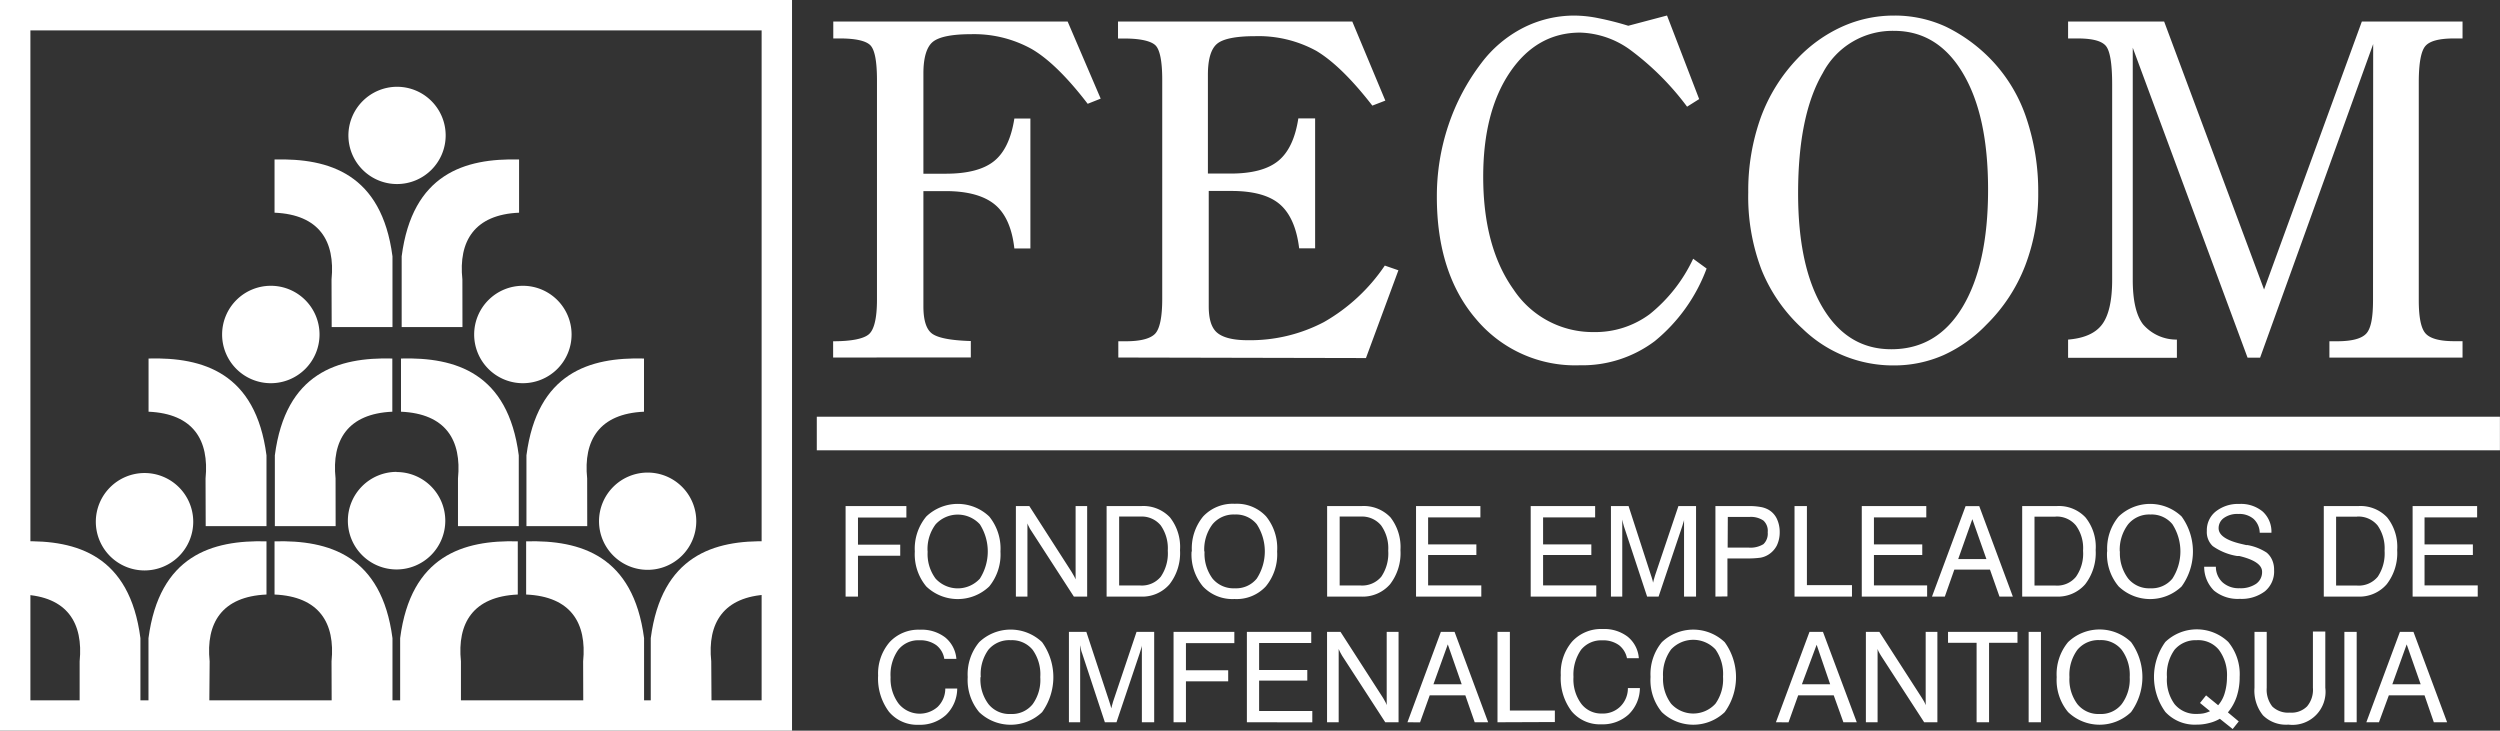
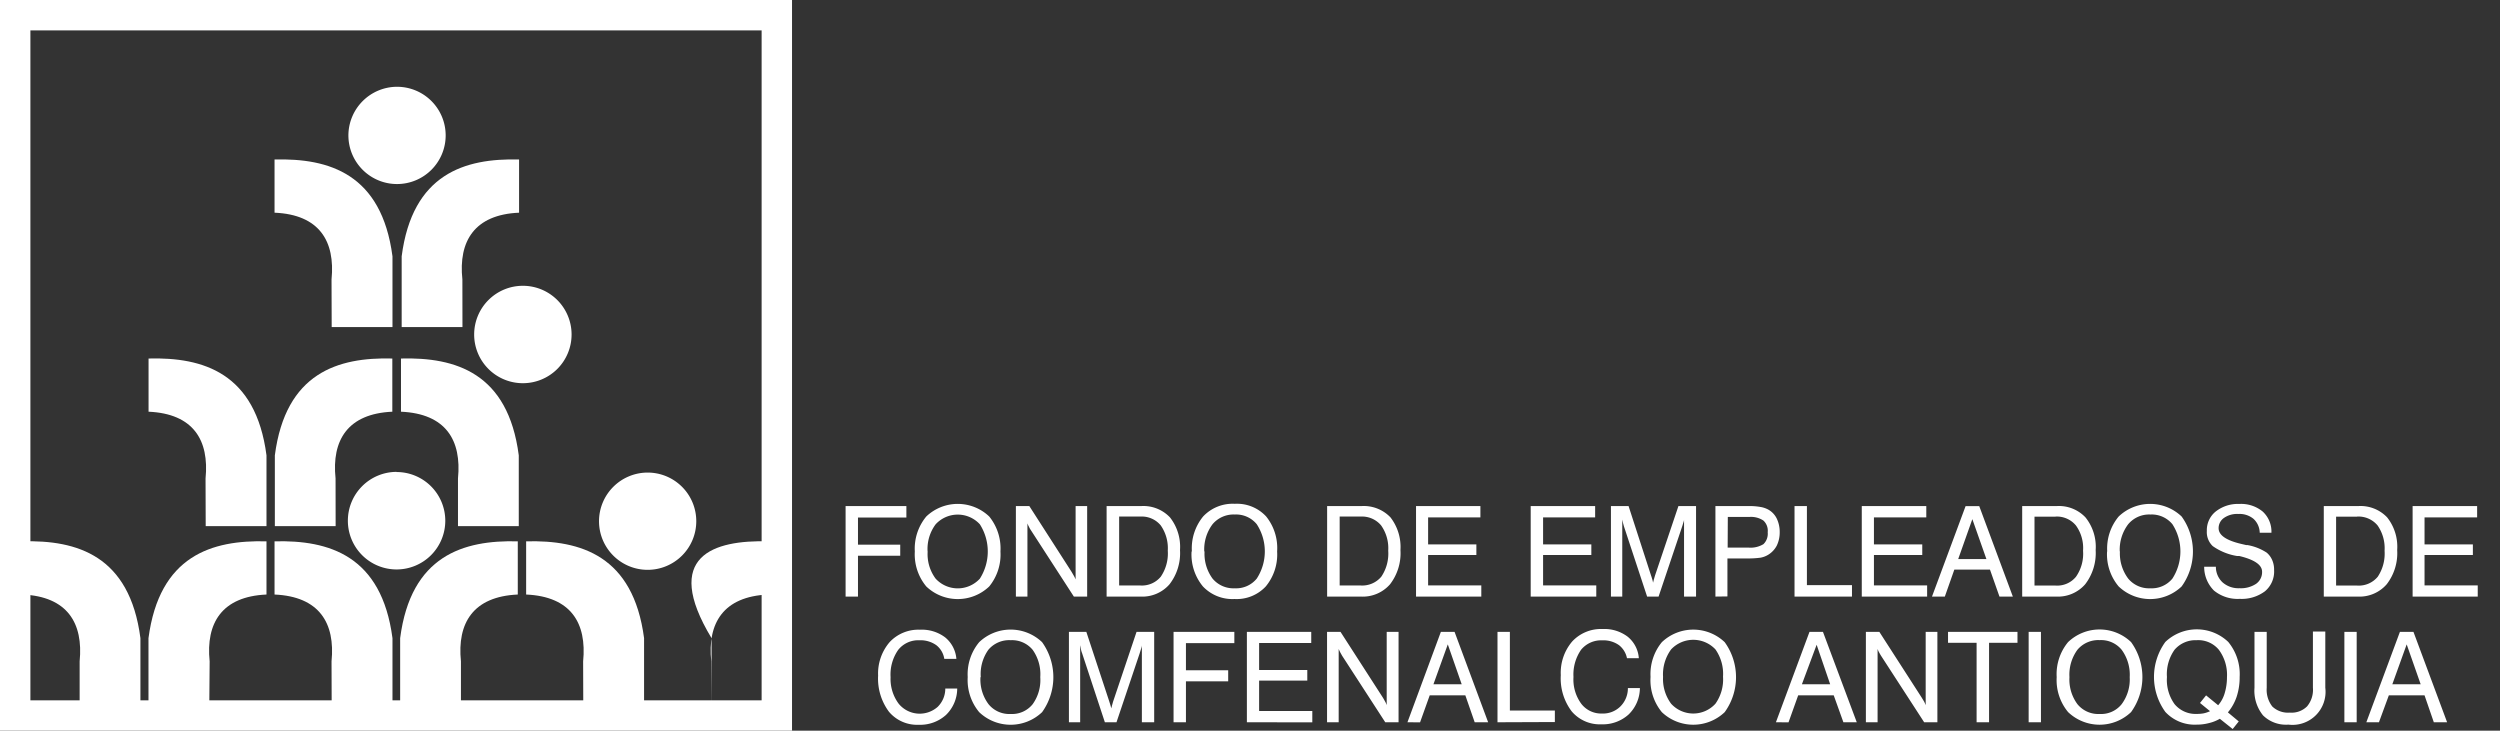
<svg xmlns="http://www.w3.org/2000/svg" viewBox="0 0 329 96.16">
  <rect x="0" y="0" width="329" height="96.16" fill="#333333" stroke="none" />
  <defs>
    <style>.a2dae4d4-ca60-4293-8fec-98cbb4f043bd{fill:none;stroke:#fff;stroke-miterlimit:22.93;stroke-width:4px;}.ac4ad43e-bafb-47f2-b1a2-f613ba264dc2,.f7cc1cd7-5f34-44ef-9887-374c48a44b2f{fill:#fff;}.ac4ad43e-bafb-47f2-b1a2-f613ba264dc2{fill-rule:evenodd;}</style>
  </defs>
  <g id="f15f2575-ae0b-48a7-a74e-8d71e94c53f2" data-name="Capa 2">
    <rect class="a2dae4d4-ca60-4293-8fec-98cbb4f043bd" x="2" y="2" width="100.23" height="92.16" />
  </g>
  <g id="b8db7c50-827b-4ffe-a5da-91e74a42211d" data-name="Capa 1">
-     <rect class="f7cc1cd7-5f34-44ef-9887-374c48a44b2f" x="107.49" y="54.84" width="221.5" height="4.42" />
-     <path class="ac4ad43e-bafb-47f2-b1a2-f613ba264dc2" d="M320.24,13.29,305.36,54.56h-1.65L288.6,13.77V44.29c0,2.75.45,4.7,1.36,5.89a5.8,5.8,0,0,0,4.45,2l0,2.4H280.09v-2.4c2.11-.17,3.61-.83,4.48-2s1.32-3.12,1.32-5.87V18.62c0-2.83-.29-4.55-.9-5.17s-1.81-.9-3.69-.9h-1.21V10.32h12.64l13.15,35.27,12.87-35.27H332v2.23h-1.1c-1.94,0-3.21.32-3.79,1s-.87,2.26-.87,4.82V47c0,2.28.3,3.73.91,4.39s1.85,1,3.75,1H332v2.16H314.48V52.4h1c1.93,0,3.21-.33,3.84-1s.9-2.12.9-4.43ZM238,32.81A28.49,28.49,0,0,1,239.63,23a22.33,22.33,0,0,1,4.86-7.82,18.74,18.74,0,0,1,5.88-4.19,16.5,16.5,0,0,1,6.78-1.45A16,16,0,0,1,264,11a21,21,0,0,1,6.22,4.61,20.42,20.42,0,0,1,4.39,7.45,30.05,30.05,0,0,1,1.55,9.72,26.29,26.29,0,0,1-1.72,9.68,22,22,0,0,1-5.1,7.76,18.28,18.28,0,0,1-5.63,4,16.11,16.11,0,0,1-6.47,1.36,17.1,17.1,0,0,1-12.08-4.82A21.3,21.3,0,0,1,239.75,43,27,27,0,0,1,238,32.81Zm6.56.13q0,9.66,3.27,15.09t9,5.42c4,0,7.13-1.84,9.36-5.54s3.37-8.84,3.37-15.45-1.11-11.62-3.31-15.33-5.23-5.58-9.07-5.58a10.35,10.35,0,0,0-9.37,5.55Q244.56,22.64,244.56,32.94Zm-13.81,8.6,1.77,1.29a22.39,22.39,0,0,1-6.82,9.55,15.88,15.88,0,0,1-9.88,3.18,17,17,0,0,1-13.64-6.08c-3.44-4-5.16-9.4-5.16-16.07a29.34,29.34,0,0,1,1.5-9.38,28.27,28.27,0,0,1,4.34-8.22,16.05,16.05,0,0,1,5.52-4.66,14.86,14.86,0,0,1,6.76-1.61,16.19,16.19,0,0,1,3.13.34,39,39,0,0,1,3.94,1l5.1-1.35,4.23,11-1.59,1a36.13,36.13,0,0,0-7.39-7.41,11.75,11.75,0,0,0-6.68-2.34c-3.79,0-6.87,1.74-9.22,5.19s-3.54,8.05-3.54,13.77q0,9.26,4,14.86a12.5,12.5,0,0,0,10.57,5.59,12,12,0,0,0,7.36-2.37A20.46,20.46,0,0,0,230.75,41.54Zm-75.65,13V52.4h1c1.94,0,3.24-.35,3.85-1s.93-2.19.93-4.58V18c0-2.46-.31-4-.91-4.56s-2-.88-4.06-.88h-.85V10.32h30.83l4.35,10.41-1.71.66c-2.72-3.51-5.17-5.89-7.38-7.21a15.83,15.83,0,0,0-8.05-1.93c-2.52,0-4.21.34-5,1s-1.21,2-1.21,4.08v13h3q4.22,0,6.26-1.67t2.64-5.59H181v17.1h-2.1c-.33-2.7-1.19-4.63-2.55-5.8s-3.5-1.75-6.35-1.75h-3V47.8c0,1.68.35,2.82,1.09,3.46s2.08,1,4,1a20.88,20.88,0,0,0,10.08-2.39,24,24,0,0,0,8-7.43l1.79.62-4.27,11.55Zm-37.53,0V52.4c2.41,0,4-.32,4.7-.92s1.07-2.13,1.07-4.55V18.05c0-2.52-.3-4.06-.9-4.63s-1.94-.87-4-.87h-.85V10.32h30.84l4.35,10.15-1.71.68q-4.05-5.28-7.37-7.21a15.62,15.62,0,0,0-8-1.95c-2.52,0-4.19.35-5,1s-1.25,2.06-1.25,4.14V30.35h2.94q4.29,0,6.35-1.65t2.68-5.61h2.11v17.1h-2.11c-.3-2.68-1.16-4.62-2.57-5.78s-3.57-1.77-6.46-1.77h-2.94V47.8q0,2.72,1.11,3.57c.75.58,2.45.92,5.13,1l0,2.16Z" transform="translate(-7.93 -7.49)" />
    <path class="ac4ad43e-bafb-47f2-b1a2-f613ba264dc2" d="M319.34,102.54l4.42-11.9h1.78l4.43,11.9h-1.75L327,99h-4.7L321,102.54Zm3.42-5h3.73l-1.84-5.25Zm-6.31,5V90.64h1.62v11.9ZM304.62,98V90.64h1.61V98a3.57,3.57,0,0,0,.74,2.47,3,3,0,0,0,2.3.8,2.89,2.89,0,0,0,2.27-.82,3.4,3.4,0,0,0,.77-2.45v-7.4h1.63V98a4.35,4.35,0,0,1-4.86,4.85,4.3,4.3,0,0,1-3.34-1.22A5.16,5.16,0,0,1,304.62,98Zm-4.56,4.08a5.21,5.21,0,0,1-1.44.57,6.16,6.16,0,0,1-1.58.2,5.26,5.26,0,0,1-4.15-1.67,7.84,7.84,0,0,1,0-9.21,6,6,0,0,1,8.28,0,6.67,6.67,0,0,1,1.5,4.6,8.24,8.24,0,0,1-.39,2.59,6.36,6.36,0,0,1-1.16,2.08l1.43,1.19-.8,1Zm-1.29-1L297.45,100l.8-1,1.59,1.3a4.17,4.17,0,0,0,.85-1.56A7.32,7.32,0,0,0,301,96.6,5.54,5.54,0,0,0,299.93,93,3.51,3.51,0,0,0,297,91.74,3.63,3.63,0,0,0,294.1,93a5.54,5.54,0,0,0-1,3.59,5.45,5.45,0,0,0,1,3.56,3.59,3.59,0,0,0,2.94,1.29,4.63,4.63,0,0,0,.92-.08A3.91,3.91,0,0,0,298.77,101.08ZM278.59,96.6a6.61,6.61,0,0,1,1.5-4.61,6,6,0,0,1,8.29,0,7.86,7.86,0,0,1,0,9.21,6,6,0,0,1-8.29,0A6.6,6.6,0,0,1,278.59,96.6Zm1.68,0a5.45,5.45,0,0,0,1.05,3.56,3.54,3.54,0,0,0,2.92,1.29,3.47,3.47,0,0,0,2.9-1.29,5.46,5.46,0,0,0,1.06-3.56A5.55,5.55,0,0,0,287.14,93a3.51,3.51,0,0,0-2.9-1.27A3.58,3.58,0,0,0,281.32,93,5.54,5.54,0,0,0,280.27,96.6Zm-5.37,5.94V90.64h1.62v11.9Zm-6.85,0V92.08h-3.76V90.64h9.14v1.44h-3.74v10.46Zm-14.57,0V90.64h1.77l5.56,8.63.33.54a3.9,3.9,0,0,1,.21.48V90.64h1.54v11.9h-1.74l-5.68-8.76c-.09-.14-.16-.28-.25-.43s-.14-.3-.2-.46v9.65Zm-11.84,0,4.42-11.9h1.77l4.45,11.9h-1.76L249.25,99h-4.68l-1.27,3.55Zm3.42-5h3.72L247,92.34Zm-19.92-1A6.61,6.61,0,0,1,226.63,92a6,6,0,0,1,8.27,0,7.86,7.86,0,0,1,0,9.21,6,6,0,0,1-8.27,0A6.6,6.6,0,0,1,225.14,96.6Zm1.65,0a5.46,5.46,0,0,0,1.06,3.56,3.94,3.94,0,0,0,5.83,0,5.51,5.51,0,0,0,1-3.56,5.6,5.6,0,0,0-1-3.59,4,4,0,0,0-5.83,0A5.55,5.55,0,0,0,226.79,96.6Zm-4.63,1.5h1.58a4.88,4.88,0,0,1-1.49,3.48,5.05,5.05,0,0,1-3.56,1.29,4.85,4.85,0,0,1-3.93-1.71,7.19,7.19,0,0,1-1.43-4.76,6.34,6.34,0,0,1,1.5-4.43,5.16,5.16,0,0,1,4-1.64,5.08,5.08,0,0,1,3.29,1,4,4,0,0,1,1.48,2.84h-1.56A2.9,2.9,0,0,0,221,92.4a3.54,3.54,0,0,0-2.21-.64A3.4,3.4,0,0,0,216,93a5.71,5.71,0,0,0-1,3.58,5.4,5.4,0,0,0,1,3.49,3.29,3.29,0,0,0,2.74,1.32,3.25,3.25,0,0,0,2.4-.9A3.36,3.36,0,0,0,222.16,98.1ZM205,102.54V90.64h1.63V101h5.92v1.51Zm-11.85,0,4.4-11.9h1.8l4.42,11.9H202L200.77,99h-4.69l-1.27,3.55Zm3.42-5h3.72l-1.83-5.25Zm-14,5V90.64h1.77l5.56,8.63c.12.19.22.38.31.54a2.19,2.19,0,0,1,.21.48V90.64h1.56v11.9h-1.75l-5.68-8.76-.24-.43a4.9,4.9,0,0,1-.21-.46v9.65Zm-10.55,0V90.64h8.47v1.47h-6.86v3.55h6.34v1.4h-6.34v4h7v1.49Zm-9.65,0V90.64h8v1.49h-6.37V95.7h5.56v1.45h-5.56v5.39ZM150.08,92.4v10.14H148.6V90.64h2.29l3,9.1c.08.26.15.46.19.61s.07.25.09.36c.06-.19.09-.36.14-.52s.08-.31.13-.45l3.06-9.1h2.32v11.9H158.2V92.4c0,.16-.07.35-.12.52s-.11.35-.16.52l-3.06,9.1h-1.53l-3-9.1a2.43,2.43,0,0,1-.14-.48C150.16,92.79,150.13,92.6,150.08,92.4Zm-14.8,4.2A6.61,6.61,0,0,1,136.79,92a6,6,0,0,1,8.28,0,7.9,7.9,0,0,1,0,9.21,6,6,0,0,1-8.28,0A6.6,6.6,0,0,1,135.28,96.6Zm1.68,0a5.4,5.4,0,0,0,1.06,3.56,3.52,3.52,0,0,0,2.92,1.29,3.48,3.48,0,0,0,2.89-1.29,5.45,5.45,0,0,0,1-3.56,5.54,5.54,0,0,0-1-3.59,3.52,3.52,0,0,0-2.89-1.27A3.57,3.57,0,0,0,138,93,5.49,5.49,0,0,0,137,96.6Zm-4.63,1.5h1.57a4.87,4.87,0,0,1-1.48,3.48,5.06,5.06,0,0,1-3.57,1.29,4.84,4.84,0,0,1-3.93-1.71,7.3,7.3,0,0,1-1.43-4.76A6.34,6.34,0,0,1,125,92a5.17,5.17,0,0,1,4-1.64,5.09,5.09,0,0,1,3.3,1,4.06,4.06,0,0,1,1.49,2.84h-1.59a2.83,2.83,0,0,0-1.06-1.81,3.58,3.58,0,0,0-2.21-.64,3.36,3.36,0,0,0-2.8,1.27,5.65,5.65,0,0,0-1,3.58,5.46,5.46,0,0,0,1.06,3.49,3.57,3.57,0,0,0,5.14.42A3.36,3.36,0,0,0,132.33,98.1ZM325.43,86V74.09h8.49v1.49H327v3.55h6.36v1.4H327v4h7V86Zm-11.69,0V74.09h4.53a4.82,4.82,0,0,1,3.81,1.49,6.22,6.22,0,0,1,1.32,4.3,6.69,6.69,0,0,1-1.38,4.5A4.74,4.74,0,0,1,318.2,86Zm4.39-10.52h-2.77v9.07h2.77a3.23,3.23,0,0,0,2.71-1.16,5.49,5.49,0,0,0,.9-3.42,5.24,5.24,0,0,0-.92-3.33A3.27,3.27,0,0,0,318.13,75.47ZM298,82.07h1.54a2.79,2.79,0,0,0,.88,2.06,3.16,3.16,0,0,0,2.23.77,3.62,3.62,0,0,0,2.18-.58,1.87,1.87,0,0,0,.79-1.59q0-1.35-3-2.07l-.29,0a7.67,7.67,0,0,1-3.2-1.3,2.53,2.53,0,0,1-.78-2,3.15,3.15,0,0,1,1.16-2.55,4.72,4.72,0,0,1,3.11-1,4.46,4.46,0,0,1,3.08,1,3.58,3.58,0,0,1,1.15,2.79h-1.54a2.56,2.56,0,0,0-.82-1.83,2.87,2.87,0,0,0-2-.64,3,3,0,0,0-1.9.53A1.63,1.63,0,0,0,299.9,77c0,.92,1,1.6,2.94,2.06l.68.16.17,0a6.73,6.73,0,0,1,2.54,1,2.64,2.64,0,0,1,.73,1,3.09,3.09,0,0,1,.24,1.29A3.38,3.38,0,0,1,306,85.3a5.1,5.1,0,0,1-3.32,1,4.92,4.92,0,0,1-3.39-1.09A4.39,4.39,0,0,1,298,82.07Zm-12.76-2a6.58,6.58,0,0,1,1.51-4.61,6,6,0,0,1,8.28,0,7.86,7.86,0,0,1,0,9.21,6,6,0,0,1-8.28,0A6.56,6.56,0,0,1,285.22,80.06Zm1.67,0A5.5,5.5,0,0,0,288,83.63a3.56,3.56,0,0,0,2.92,1.28,3.51,3.51,0,0,0,2.9-1.28,6.61,6.61,0,0,0,0-7.15,3.53,3.53,0,0,0-2.9-1.28A3.59,3.59,0,0,0,288,76.48,5.53,5.53,0,0,0,286.89,80.06ZM274.05,86V74.09h4.53a4.8,4.8,0,0,1,3.8,1.49,6.17,6.17,0,0,1,1.34,4.3,6.74,6.74,0,0,1-1.38,4.5A4.75,4.75,0,0,1,278.51,86Zm4.4-10.52h-2.78v9.07h2.78a3.19,3.19,0,0,0,2.68-1.16,5.3,5.3,0,0,0,.93-3.42,5.07,5.07,0,0,0-.94-3.33A3.26,3.26,0,0,0,278.45,75.47ZM262.18,86l4.42-11.9h1.8L272.82,86h-1.76l-1.25-3.55h-4.69L263.87,86Zm3.45-4.94h3.71l-1.85-5.25ZM252.94,86V74.09h8.49v1.49h-6.89v3.55h6.36v1.4h-6.36v4h7V86Zm-8.85,0V74.09h1.63v10.4h5.93V86Zm-10.41,0V74.09H238a8.25,8.25,0,0,1,1.63.12,3.21,3.21,0,0,1,1,.34,2.72,2.72,0,0,1,1.12,1.18,4.08,4.08,0,0,1,.39,1.8,4,4,0,0,1-.39,1.77,3.1,3.1,0,0,1-1.13,1.2,2.93,2.93,0,0,1-1,.38,12.24,12.24,0,0,1-1.91.1h-2.45v5Zm1.61-6.45H238a3.26,3.26,0,0,0,2-.45,1.91,1.91,0,0,0,.56-1.56A1.83,1.83,0,0,0,240,76a2.93,2.93,0,0,0-1.85-.48h-2.84Zm-13.87-3.67V86h-1.49V74.09h2.32l2.95,9.11c.09.25.15.47.19.6a2.52,2.52,0,0,1,.08.37c.06-.2.09-.37.14-.53s.09-.31.13-.44l3.07-9.11h2.32V86h-1.58V75.87c0,.16-.08.34-.13.52s-.1.34-.16.51L226.2,86h-1.51l-3-9.09c-.06-.16-.09-.31-.14-.48S221.47,76.06,221.42,75.87ZM209.37,86V74.09h8.48v1.49H211v3.55h6.35v1.4H211v4h7V86Zm-15.09,0V74.09h8.47v1.49h-6.88v3.55h6.35v1.4h-6.35v4h7V86Zm-11.7,0V74.09h4.52a4.85,4.85,0,0,1,3.82,1.49,6.37,6.37,0,0,1,1.31,4.3,6.69,6.69,0,0,1-1.37,4.5A4.76,4.76,0,0,1,187,86ZM187,75.47h-2.77v9.07H187a3.27,3.27,0,0,0,2.71-1.16,5.43,5.43,0,0,0,.91-3.42,5.18,5.18,0,0,0-.94-3.33A3.27,3.27,0,0,0,187,75.47Zm-22.22,4.59a6.62,6.62,0,0,1,1.49-4.61,5.33,5.33,0,0,1,4.16-1.66,5.23,5.23,0,0,1,4.12,1.66A6.62,6.62,0,0,1,176,80.06a6.6,6.6,0,0,1-1.49,4.6,5.23,5.23,0,0,1-4.12,1.66,5.33,5.33,0,0,1-4.16-1.66A6.6,6.6,0,0,1,164.74,80.06Zm1.67,0a5.5,5.5,0,0,0,1.05,3.57,3.58,3.58,0,0,0,2.93,1.28,3.49,3.49,0,0,0,2.89-1.28,6.56,6.56,0,0,0,0-7.15,3.51,3.51,0,0,0-2.89-1.28,3.61,3.61,0,0,0-2.93,1.28A5.53,5.53,0,0,0,166.41,80.06ZM153.56,86V74.09h4.54a4.81,4.81,0,0,1,3.8,1.49,6.27,6.27,0,0,1,1.32,4.3,6.69,6.69,0,0,1-1.38,4.5A4.74,4.74,0,0,1,158,86ZM158,75.47h-2.79v9.07H158a3.22,3.22,0,0,0,2.69-1.16,5.43,5.43,0,0,0,.92-3.42,5.24,5.24,0,0,0-.93-3.33A3.24,3.24,0,0,0,158,75.47ZM141.62,86V74.09h1.77l5.55,8.64.32.55a3.81,3.81,0,0,1,.22.46V74.09H151V86h-1.75l-5.67-8.76a2.38,2.38,0,0,1-.23-.41,3.13,3.13,0,0,1-.21-.46V86Zm-13.3-5.93a6.63,6.63,0,0,1,1.51-4.61,6,6,0,0,1,8.28,0,6.67,6.67,0,0,1,1.48,4.61,6.64,6.64,0,0,1-1.48,4.6,6,6,0,0,1-8.28,0A6.6,6.6,0,0,1,128.32,80.06Zm1.69,0a5.39,5.39,0,0,0,1.05,3.57,3.95,3.95,0,0,0,5.82,0,6.66,6.66,0,0,0,0-7.15,3.95,3.95,0,0,0-5.82,0A5.42,5.42,0,0,0,130,80.06ZM119.21,86V74.09h8V75.6h-6.37v3.57h5.56v1.45h-5.56V86Z" transform="translate(-7.93 -7.49)" />
    <path class="ac4ad43e-bafb-47f2-b1a2-f613ba264dc2" d="M84.69,100.78h8V91.47c-1.43-10.86-8.34-12.93-15.52-12.74v7c5.89.26,8,3.75,7.5,8.8Z" transform="translate(-7.93 -7.49)" />
-     <path class="ac4ad43e-bafb-47f2-b1a2-f613ba264dc2" d="M101.57,100.78h-8V91.47C95,80.61,101.89,78.54,109,78.73v7c-5.86.26-8,3.75-7.47,8.8Z" transform="translate(-7.93 -7.49)" />
+     <path class="ac4ad43e-bafb-47f2-b1a2-f613ba264dc2" d="M101.57,100.78V91.47C95,80.61,101.89,78.54,109,78.73v7c-5.86.26-8,3.75-7.47,8.8Z" transform="translate(-7.93 -7.49)" />
    <path class="ac4ad43e-bafb-47f2-b1a2-f613ba264dc2" d="M18.41,100.78h8V91.47C25,80.61,18.08,78.54,10.91,78.73v7c5.88.26,8,3.75,7.5,8.8Z" transform="translate(-7.93 -7.49)" />
    <path class="ac4ad43e-bafb-47f2-b1a2-f613ba264dc2" d="M35.47,100.78h-8V91.47C28.91,80.61,35.8,78.54,43,78.73v7c-5.87.26-8,3.75-7.48,8.8Z" transform="translate(-7.93 -7.49)" />
    <path class="ac4ad43e-bafb-47f2-b1a2-f613ba264dc2" d="M51.58,100.78h8V91.47c-1.43-10.86-8.34-12.93-15.52-12.74v7c5.89.26,8,3.75,7.5,8.8Z" transform="translate(-7.93 -7.49)" />
    <path class="ac4ad43e-bafb-47f2-b1a2-f613ba264dc2" d="M68.59,100.78h-8V91.47C62,80.61,68.91,78.54,76.07,78.73v7c-5.87.26-8,3.75-7.48,8.8Z" transform="translate(-7.93 -7.49)" />
    <path class="ac4ad43e-bafb-47f2-b1a2-f613ba264dc2" d="M35,76.73h8V67.41c-1.42-10.86-8.34-12.93-15.52-12.74v7c5.89.26,8,3.74,7.5,8.79Z" transform="translate(-7.93 -7.49)" />
    <path class="ac4ad43e-bafb-47f2-b1a2-f613ba264dc2" d="M52.1,76.73h-8V67.41c1.42-10.86,8.31-12.93,15.46-12.74v7c-5.86.26-8,3.74-7.47,8.79Z" transform="translate(-7.93 -7.49)" />
    <path class="ac4ad43e-bafb-47f2-b1a2-f613ba264dc2" d="M68.2,76.73h8V67.41C74.79,56.55,67.88,54.48,60.7,54.67v7c5.89.26,8,3.74,7.5,8.79Z" transform="translate(-7.93 -7.49)" />
-     <path class="ac4ad43e-bafb-47f2-b1a2-f613ba264dc2" d="M85.21,76.73h-8V67.41c1.42-10.86,8.31-12.93,15.47-12.74v7c-5.87.26-8,3.74-7.48,8.79Z" transform="translate(-7.93 -7.49)" />
    <path class="ac4ad43e-bafb-47f2-b1a2-f613ba264dc2" d="M51.58,50.53h8V41.22c-1.43-10.86-8.34-12.93-15.52-12.74v7c5.89.25,8,3.74,7.5,8.79Z" transform="translate(-7.93 -7.49)" />
    <path class="ac4ad43e-bafb-47f2-b1a2-f613ba264dc2" d="M68.79,50.53h-8V41.22c1.41-10.86,8.31-12.93,15.45-12.74v7c-5.86.25-8,3.74-7.46,8.79Z" transform="translate(-7.93 -7.49)" />
    <path class="ac4ad43e-bafb-47f2-b1a2-f613ba264dc2" d="M60.18,18.91a6.4,6.4,0,1,1-6.4,6.4,6.42,6.42,0,0,1,6.4-6.4" transform="translate(-7.93 -7.49)" />
-     <path class="ac4ad43e-bafb-47f2-b1a2-f613ba264dc2" d="M43.56,45.1a6.41,6.41,0,1,1-6.4,6.4,6.41,6.41,0,0,1,6.4-6.4" transform="translate(-7.93 -7.49)" />
-     <path class="ac4ad43e-bafb-47f2-b1a2-f613ba264dc2" d="M26.94,69.74a6.41,6.41,0,1,1-6.4,6.4,6.42,6.42,0,0,1,6.4-6.4" transform="translate(-7.93 -7.49)" />
    <path class="ac4ad43e-bafb-47f2-b1a2-f613ba264dc2" d="M60.11,69.61A6.41,6.41,0,1,1,53.71,76a6.42,6.42,0,0,1,6.4-6.41" transform="translate(-7.93 -7.49)" />
    <path class="ac4ad43e-bafb-47f2-b1a2-f613ba264dc2" d="M93.16,69.68a6.4,6.4,0,1,1-6.4,6.4,6.41,6.41,0,0,1,6.4-6.4" transform="translate(-7.93 -7.49)" />
    <path class="ac4ad43e-bafb-47f2-b1a2-f613ba264dc2" d="M76.74,45.1a6.41,6.41,0,1,1-6.41,6.4,6.41,6.41,0,0,1,6.41-6.4" transform="translate(-7.93 -7.49)" />
  </g>
</svg>